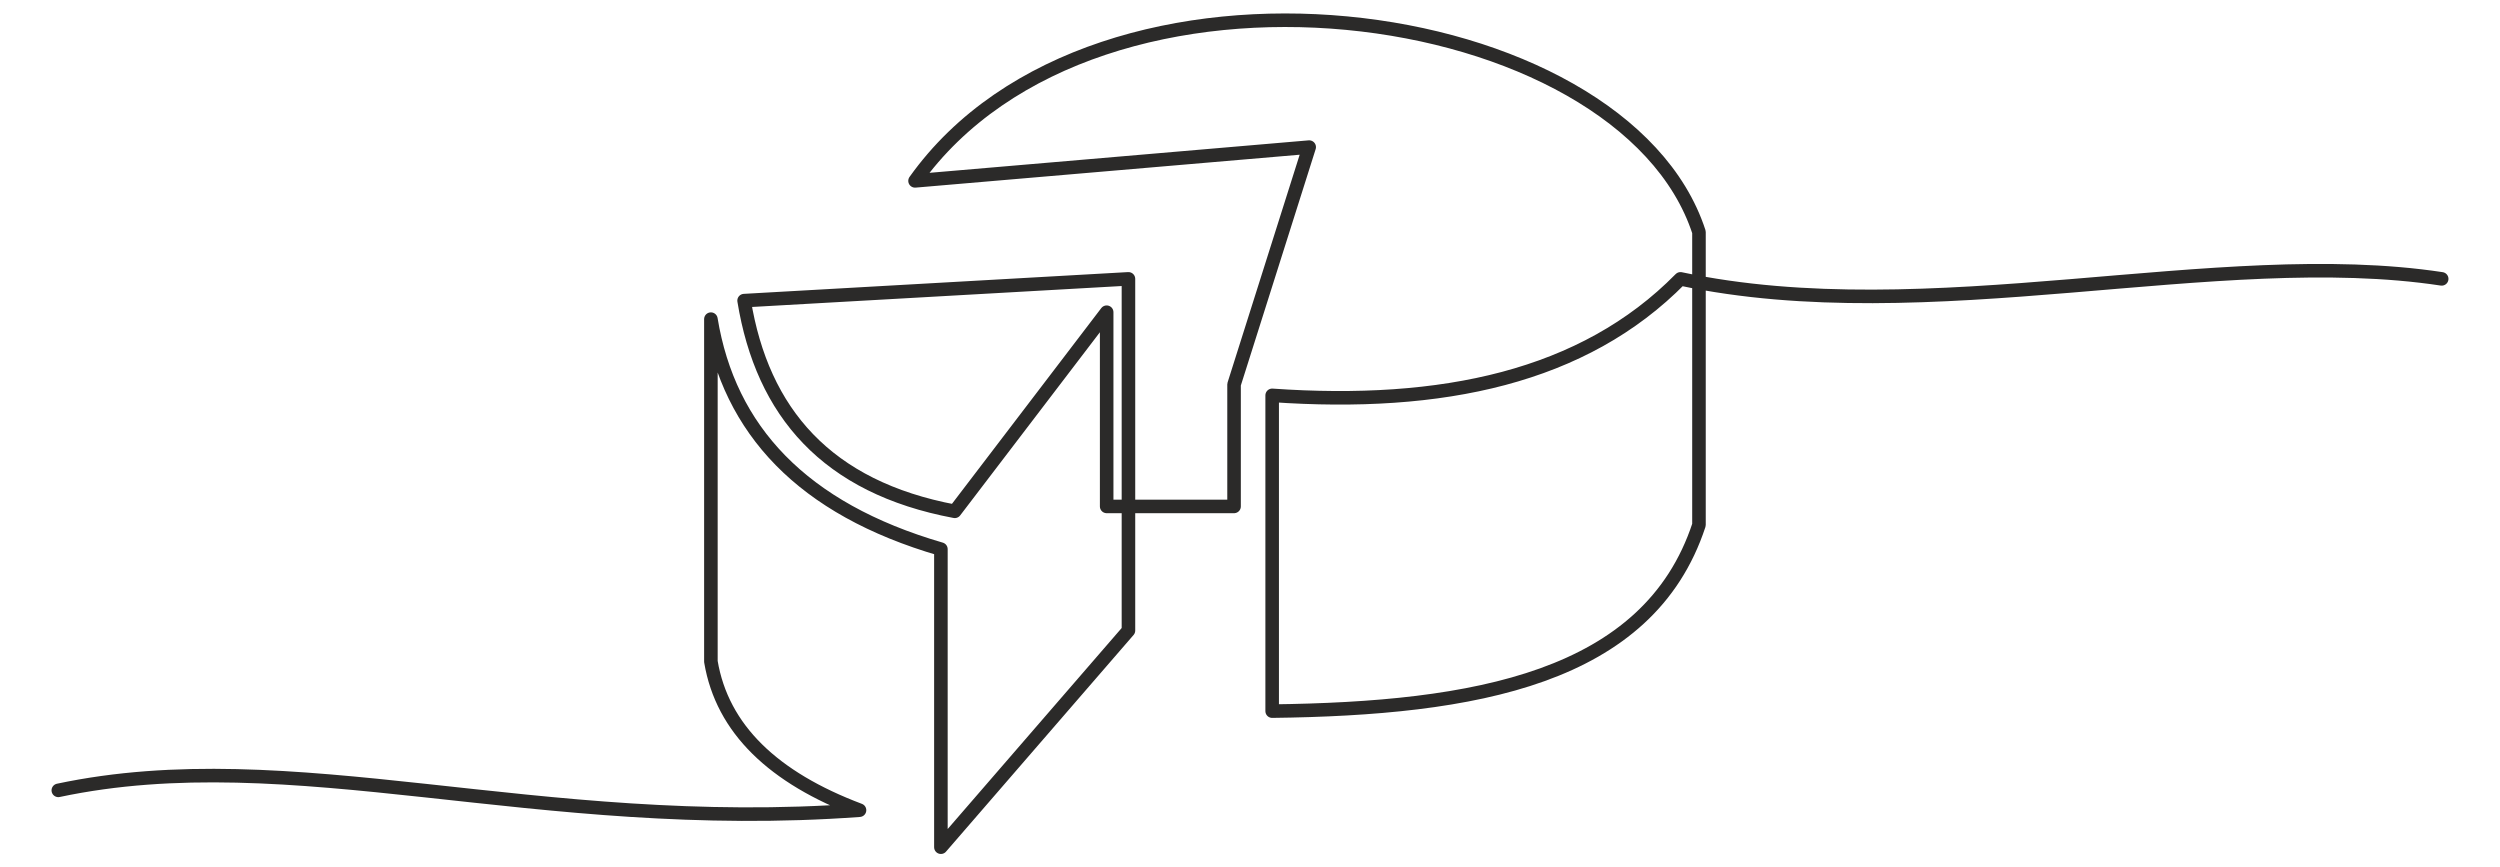
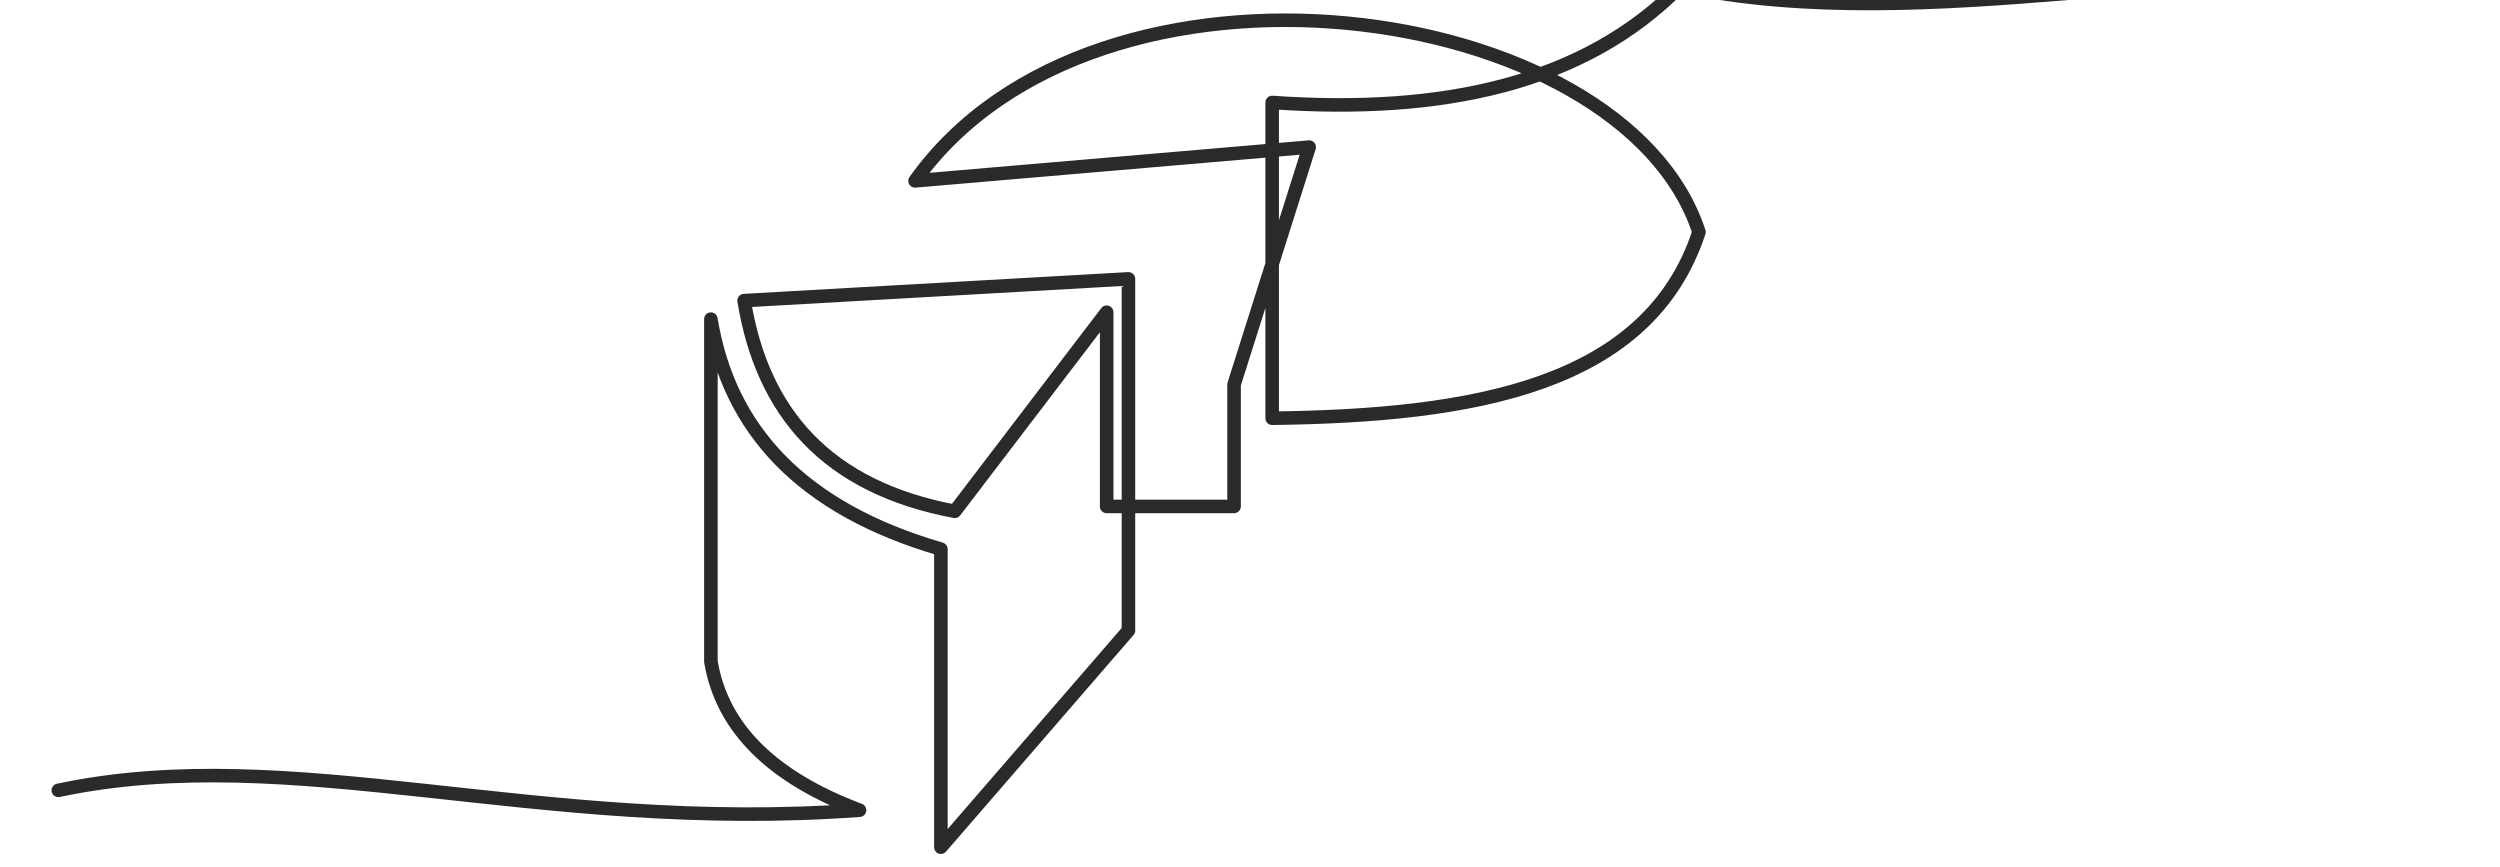
<svg xmlns="http://www.w3.org/2000/svg" xml:space="preserve" width="46.122mm" height="16.003mm" style="shape-rendering:geometricPrecision; text-rendering:geometricPrecision; image-rendering:optimizeQuality; fill-rule:evenodd; clip-rule:evenodd" viewBox="0 0 4612.2 1600.3">
  <defs>
    <style type="text/css">  .str0 {stroke:#2B2A29;stroke-width:25;stroke-linecap:round;stroke-linejoin:round;stroke-miterlimit:22.926} .fil0 {fill:none}  </style>
  </defs>
  <g id="Слой_x0020_1">
-     <path class="fil0 str0" d="M107.59 1458.12c431.79,-91.45 880.89,80.43 1478.12,36.59 -158.63,-59.76 -253.27,-149.64 -274.19,-274.21l0 -631.73c33.56,204.21 168,349.73 424.33,424.34l0 549.88 346.01 -399.73 0 -648.8 -709.08 40.16c33.62,206.32 152.56,344.36 388.68,388.68l280.22 -367.32 0 358.29 235.02 0 0 -224.98 138.61 -437.91 -727.16 62.29c335.46,-470.7 1305.66,-336.8 1446.25,94.41l0 540.34c-93.29,283.67 -415.01,338.93 -787.4,343.5l0 -582.54c312.6,21.85 574.59,-33.22 753.28,-214.92 458.57,97.61 991.07,-62.74 1404.35,0" />
+     <path class="fil0 str0" d="M107.59 1458.12c431.79,-91.45 880.89,80.43 1478.12,36.59 -158.63,-59.76 -253.27,-149.64 -274.19,-274.21l0 -631.73c33.56,204.21 168,349.73 424.33,424.34l0 549.88 346.01 -399.73 0 -648.8 -709.08 40.16c33.62,206.32 152.56,344.36 388.68,388.68l280.22 -367.32 0 358.29 235.02 0 0 -224.98 138.61 -437.91 -727.16 62.29c335.46,-470.7 1305.66,-336.8 1446.25,94.41c-93.29,283.67 -415.01,338.93 -787.4,343.5l0 -582.54c312.6,21.85 574.59,-33.22 753.28,-214.92 458.57,97.61 991.07,-62.74 1404.35,0" />
  </g>
</svg>